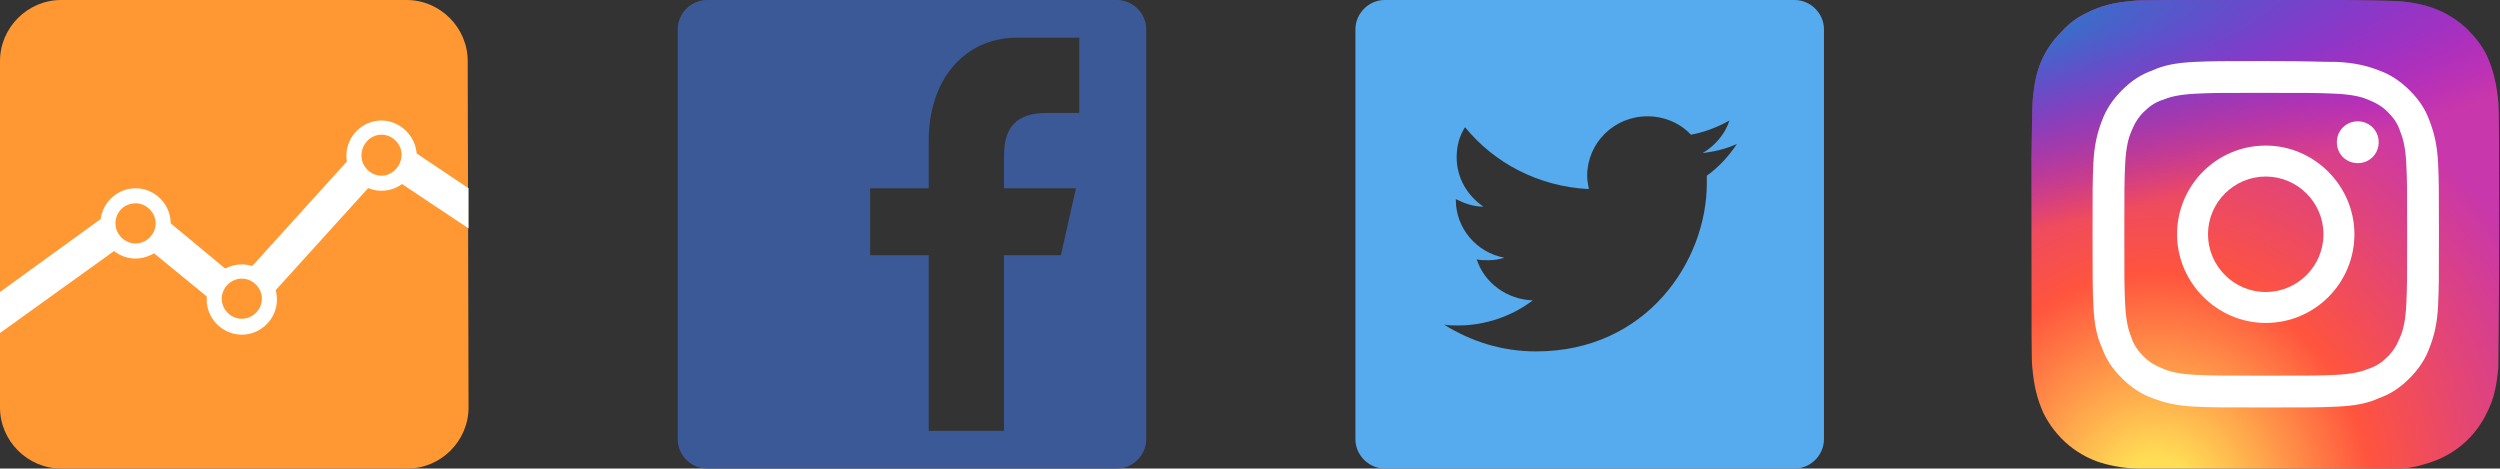
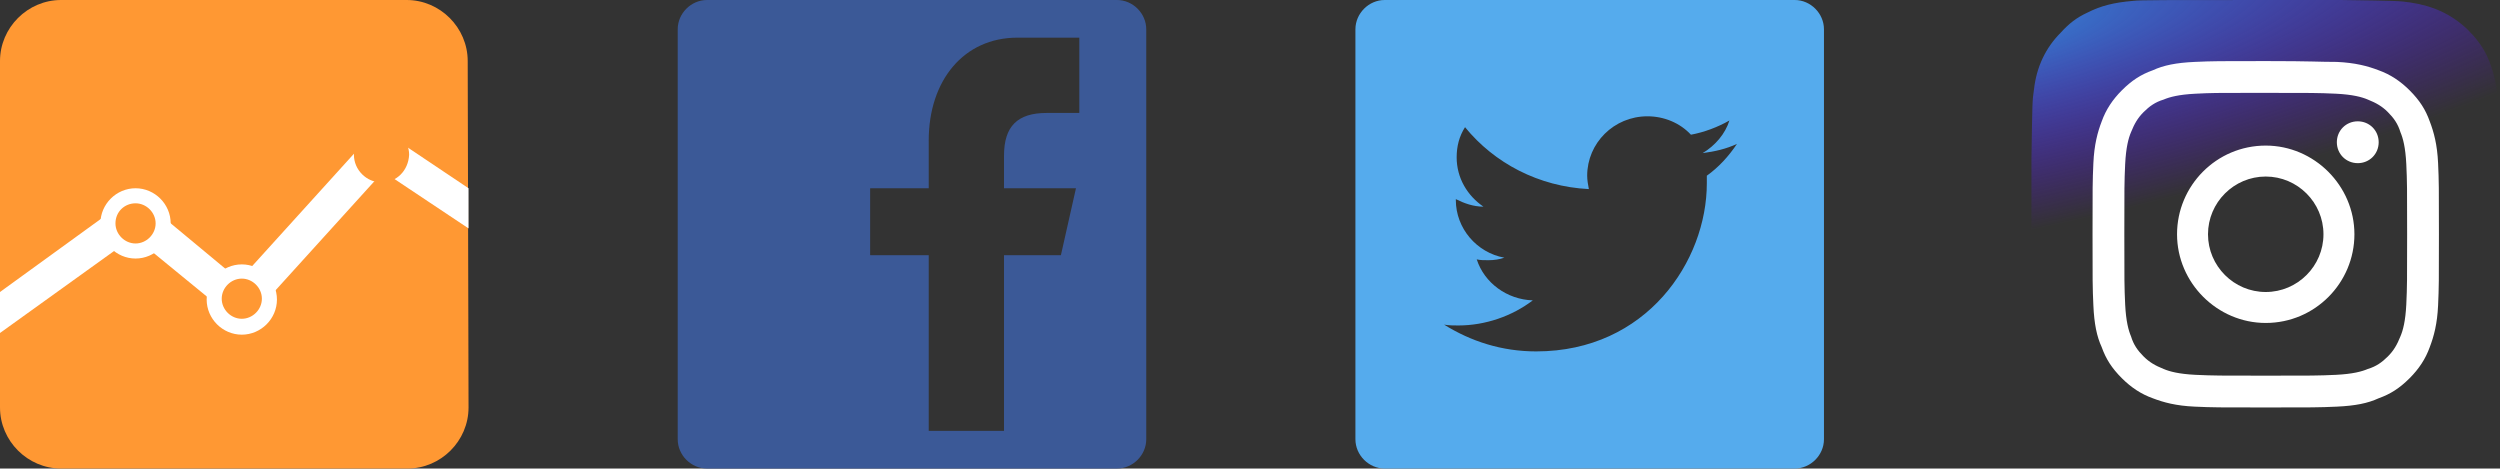
<svg xmlns="http://www.w3.org/2000/svg" version="1.1" id="Livello_1" x="0px" y="0px" viewBox="0 0 298.8 56" style="enable-background:new 0 0 298.8 56;" xml:space="preserve">
  <rect x="0" y="0" width="298.8" height="56" fill="#333333" stroke="none" />
  <style type="text/css">
	.st0{fill:#FF9833;}
	.st1{fill:#FFFFFF;}
	.st2{fill:#55ABED;}
	.st3{fill:#3B5997;}
	.st4{fill:url(#SVGID_1_);}
	.st5{fill:url(#SVGID_2_);}
</style>
  <path class="st0" d="M56,48.7c0,4-3.3,7.3-7.3,7.3H7.3C3.3,56,0,52.7,0,48.7V7.3C0,3.3,3.3,0,7.3,0h41.3c4,0,7.3,3.3,7.3,7.3  L56,48.7L56,48.7z" />
  <g>
    <polygon class="st1" points="0,39.8 0,34.9 14.9,24.1 16.1,25.8 17.4,24.2 28.6,33.5 44,16.5 45.5,17.9 46.6,16.2 56,22.5 56,27.3    45.8,20.5 30.3,37.6 28.8,36.3 27.6,37.8 16,28.3  " />
  </g>
  <path class="st0" d="M16.2,29.9c-1.8,0-3.3-1.5-3.3-3.3c0-1.8,1.5-3.3,3.3-3.3s3.3,1.5,3.3,3.3C19.5,28.5,18.1,29.9,16.2,29.9z" />
  <path class="st1" d="M16.2,22.5c-2.3,0-4.2,1.9-4.2,4.2s1.9,4.2,4.2,4.2s4.2-1.9,4.2-4.2S18.5,22.5,16.2,22.5z M16.2,24.3  c1.3,0,2.4,1.1,2.4,2.4s-1.1,2.4-2.4,2.4s-2.4-1.1-2.4-2.4C13.8,25.3,14.9,24.3,16.2,24.3z" />
  <path class="st0" d="M28.9,39c-1.8,0-3.3-1.5-3.3-3.3s1.5-3.3,3.3-3.3c1.8,0,3.3,1.5,3.3,3.3S30.7,39,28.9,39z" />
  <path class="st1" d="M28.9,31.6c-2.3,0-4.2,1.9-4.2,4.2s1.9,4.2,4.2,4.2s4.2-1.9,4.2-4.2S31.2,31.6,28.9,31.6z M28.9,33.3  c1.3,0,2.4,1.1,2.4,2.4s-1.1,2.4-2.4,2.4s-2.4-1.1-2.4-2.4S27.6,33.3,28.9,33.3z" />
  <path class="st0" d="M45.6,21.8c-1.8,0-3.3-1.5-3.3-3.3c0-1.8,1.5-3.3,3.3-3.3s3.3,1.5,3.3,3.3C48.8,20.4,47.4,21.8,45.6,21.8z" />
-   <path class="st1" d="M45.6,14.4c-2.3,0-4.2,1.9-4.2,4.2s1.9,4.2,4.2,4.2c2.3,0,4.2-1.9,4.2-4.2S47.8,14.4,45.6,14.4z M45.6,16.1  c1.3,0,2.4,1.1,2.4,2.4S46.9,21,45.6,21c-1.3,0-2.4-1.1-2.4-2.4S44.2,16.1,45.6,16.1z" />
  <path class="st2" d="M214.5,0h-49c-1.9,0-3.5,1.6-3.5,3.5v49c0,1.9,1.6,3.5,3.5,3.5h49c1.9,0,3.5-1.6,3.5-3.5v-49  C218,1.6,216.4,0,214.5,0z M204,21c0,0.3,0,0.6,0,0.9c0,9.3-7.2,20.1-20.4,20.1c-4.1,0-7.8-1.2-11-3.2c0.6,0.1,1.1,0.1,1.7,0.1  c3.2,0,6.4-1.1,8.9-3c-3.1-0.1-5.8-2.1-6.7-4.9c0.4,0.1,0.9,0.1,1.4,0.1c0.7,0,1.3-0.1,1.9-0.3c-3.3-0.6-5.8-3.5-5.8-6.9v-0.1  c1,0.5,2.1,0.9,3.3,0.9c-1.9-1.3-3.2-3.4-3.2-5.9c0-1.3,0.3-2.5,1-3.6c3.5,4.3,8.8,7.1,14.8,7.4c-0.1-0.5-0.2-1.1-0.2-1.6  c0-3.9,3.2-7.1,7.2-7.1c2,0,3.9,0.8,5.2,2.2c1.6-0.3,3.2-0.9,4.6-1.7c-0.5,1.6-1.7,3-3.2,3.9c1.5-0.2,2.8-0.5,4.1-1.1  C206.6,18.7,205.4,20,204,21z" />
  <path class="st3" d="M133.5,0h-49C82.6,0,81,1.6,81,3.5v49c0,1.9,1.6,3.5,3.5,3.5h49c1.9,0,3.5-1.6,3.5-3.5v-49  C137,1.6,135.4,0,133.5,0z M129,13.5h-3.9c-3.5,0-5.1,1.6-5.1,5.1v3.9h8.6l-1.8,8H120v21h-9v-21h-7v-8h7v-5.7  c0-7.2,4.2-12.3,10.6-12.3h7.4V13.5z" />
  <radialGradient id="SVGID_1_" cx="-909.404" cy="-590.918" r="27.995" gradientTransform="matrix(0 -1.982 -1.844 0 -831.944 -1742.116)" gradientUnits="userSpaceOnUse">
    <stop offset="0" style="stop-color:#FFDD55" />
    <stop offset="0.1" style="stop-color:#FFDD55" />
    <stop offset="0.5" style="stop-color:#FF543E" />
    <stop offset="1" style="stop-color:#C837AB" />
  </radialGradient>
-   <path class="st4" d="M270.8,0c-11.7,0-15.1,0-15.8,0.1c-2.4,0.2-3.9,0.6-5.5,1.4c-1.3,0.6-2.2,1.3-3.2,2.4c-1.8,1.8-2.9,4.1-3.2,6.8  c-0.2,1.3-0.2,1.6-0.3,8.3c0,2.2,0,5.2,0,9.1c0,11.7,0,15.1,0.1,15.8c0.2,2.3,0.6,3.8,1.3,5.4c1.5,3.1,4.3,5.4,7.6,6.2  c1.2,0.3,2.4,0.5,4.1,0.5c0.7,0,7.8,0.1,14.8,0.1s14.1,0,14.8,0c1.9-0.1,3-0.2,4.2-0.6c3.4-0.9,6.1-3.1,7.6-6.3  c0.8-1.6,1.1-3.1,1.3-5.3c0-0.5,0.1-8.2,0.1-15.9c0-7.7,0-15.4-0.1-15.8c-0.2-2.2-0.6-3.8-1.3-5.4c-0.6-1.3-1.4-2.3-2.4-3.3  c-1.9-1.8-4.1-2.8-6.8-3.2c-1.3-0.2-1.6-0.2-8.3-0.3H270.8z" />
  <radialGradient id="SVGID_2_" cx="100.368" cy="365.006" r="27.995" gradientTransform="matrix(0.174 0.869 3.582 -0.717 -1091.442 178.624)" gradientUnits="userSpaceOnUse">
    <stop offset="0" style="stop-color:#3771C8" />
    <stop offset="0.128" style="stop-color:#3771C8" />
    <stop offset="1" style="stop-color:#6600FF;stop-opacity:0" />
  </radialGradient>
  <path class="st5" d="M270.8,0c-11.7,0-15.1,0-15.8,0.1c-2.4,0.2-3.9,0.6-5.5,1.4c-1.3,0.6-2.2,1.3-3.2,2.4c-1.8,1.8-2.9,4.1-3.2,6.8  c-0.2,1.3-0.2,1.6-0.3,8.3c0,2.2,0,5.2,0,9.1c0,11.7,0,15.1,0.1,15.8c0.2,2.3,0.6,3.8,1.3,5.4c1.5,3.1,4.3,5.4,7.6,6.2  c1.2,0.3,2.4,0.5,4.1,0.5c0.7,0,7.8,0.1,14.8,0.1s14.1,0,14.8,0c1.9-0.1,3-0.2,4.2-0.6c3.4-0.9,6.1-3.1,7.6-6.3  c0.8-1.6,1.1-3.1,1.3-5.3c0-0.5,0.1-8.2,0.1-15.9c0-7.7,0-15.4-0.1-15.8c-0.2-2.2-0.6-3.8-1.3-5.4c-0.6-1.3-1.4-2.3-2.4-3.3  c-1.9-1.8-4.1-2.8-6.8-3.2c-1.3-0.2-1.6-0.2-8.3-0.3H270.8z" />
  <path class="st1" d="M270.8,7.3c-5.6,0-6.3,0-8.5,0.1c-2.2,0.1-3.7,0.4-5,1c-1.4,0.5-2.5,1.2-3.7,2.4c-1.1,1.1-1.9,2.3-2.4,3.7  c-0.5,1.3-0.9,2.8-1,5c-0.1,2.2-0.1,2.9-0.1,8.5s0,6.3,0.1,8.5c0.1,2.2,0.4,3.7,1,5c0.5,1.4,1.2,2.5,2.4,3.7  c1.1,1.1,2.3,1.9,3.7,2.4c1.3,0.5,2.8,0.9,5,1c2.2,0.1,2.9,0.1,8.5,0.1c5.6,0,6.3,0,8.5-0.1c2.2-0.1,3.7-0.4,5-1  c1.4-0.5,2.5-1.2,3.7-2.4c1.1-1.1,1.9-2.3,2.4-3.7c0.5-1.3,0.9-2.8,1-5c0.1-2.2,0.1-2.9,0.1-8.5s0-6.3-0.1-8.5c-0.1-2.2-0.5-3.7-1-5  c-0.5-1.4-1.2-2.5-2.4-3.7c-1.1-1.1-2.3-1.9-3.7-2.4c-1.3-0.5-2.8-0.9-5-1C277.1,7.4,276.4,7.3,270.8,7.3L270.8,7.3z M268.9,11.1  c0.6,0,1.2,0,1.9,0c5.5,0,6.2,0,8.4,0.1c2,0.1,3.1,0.4,3.8,0.7c1,0.4,1.7,0.8,2.4,1.5c0.7,0.7,1.2,1.4,1.5,2.4  c0.3,0.7,0.6,1.8,0.7,3.8c0.1,2.2,0.1,2.8,0.1,8.4s0,6.2-0.1,8.4c-0.1,2-0.4,3.1-0.7,3.8c-0.4,1-0.8,1.7-1.5,2.4  c-0.7,0.7-1.4,1.2-2.4,1.5c-0.7,0.3-1.8,0.6-3.8,0.7c-2.2,0.1-2.8,0.1-8.4,0.1c-5.5,0-6.2,0-8.4-0.1c-2-0.1-3.1-0.4-3.8-0.7  c-1-0.4-1.7-0.8-2.4-1.5c-0.7-0.7-1.2-1.4-1.5-2.4c-0.3-0.7-0.6-1.8-0.7-3.8c-0.1-2.2-0.1-2.8-0.1-8.4s0-6.2,0.1-8.4  c0.1-2,0.4-3.1,0.7-3.8c0.4-1,0.8-1.7,1.5-2.4c0.7-0.7,1.4-1.2,2.4-1.5c0.7-0.3,1.8-0.6,3.8-0.7C264.3,11.1,265.1,11.1,268.9,11.1  L268.9,11.1z M281.8,14.5c-1.4,0-2.5,1.1-2.5,2.5c0,1.4,1.1,2.5,2.5,2.5c1.4,0,2.5-1.1,2.5-2.5S283.2,14.5,281.8,14.5L281.8,14.5z   M270.8,17.4c-5.9,0-10.6,4.8-10.6,10.6s4.8,10.6,10.6,10.6c5.9,0,10.6-4.8,10.6-10.6S276.6,17.4,270.8,17.4L270.8,17.4z   M270.8,21.1c3.8,0,6.9,3.1,6.9,6.9c0,3.8-3.1,6.9-6.9,6.9c-3.8,0-6.9-3.1-6.9-6.9C263.9,24.2,267,21.1,270.8,21.1z" />
</svg>